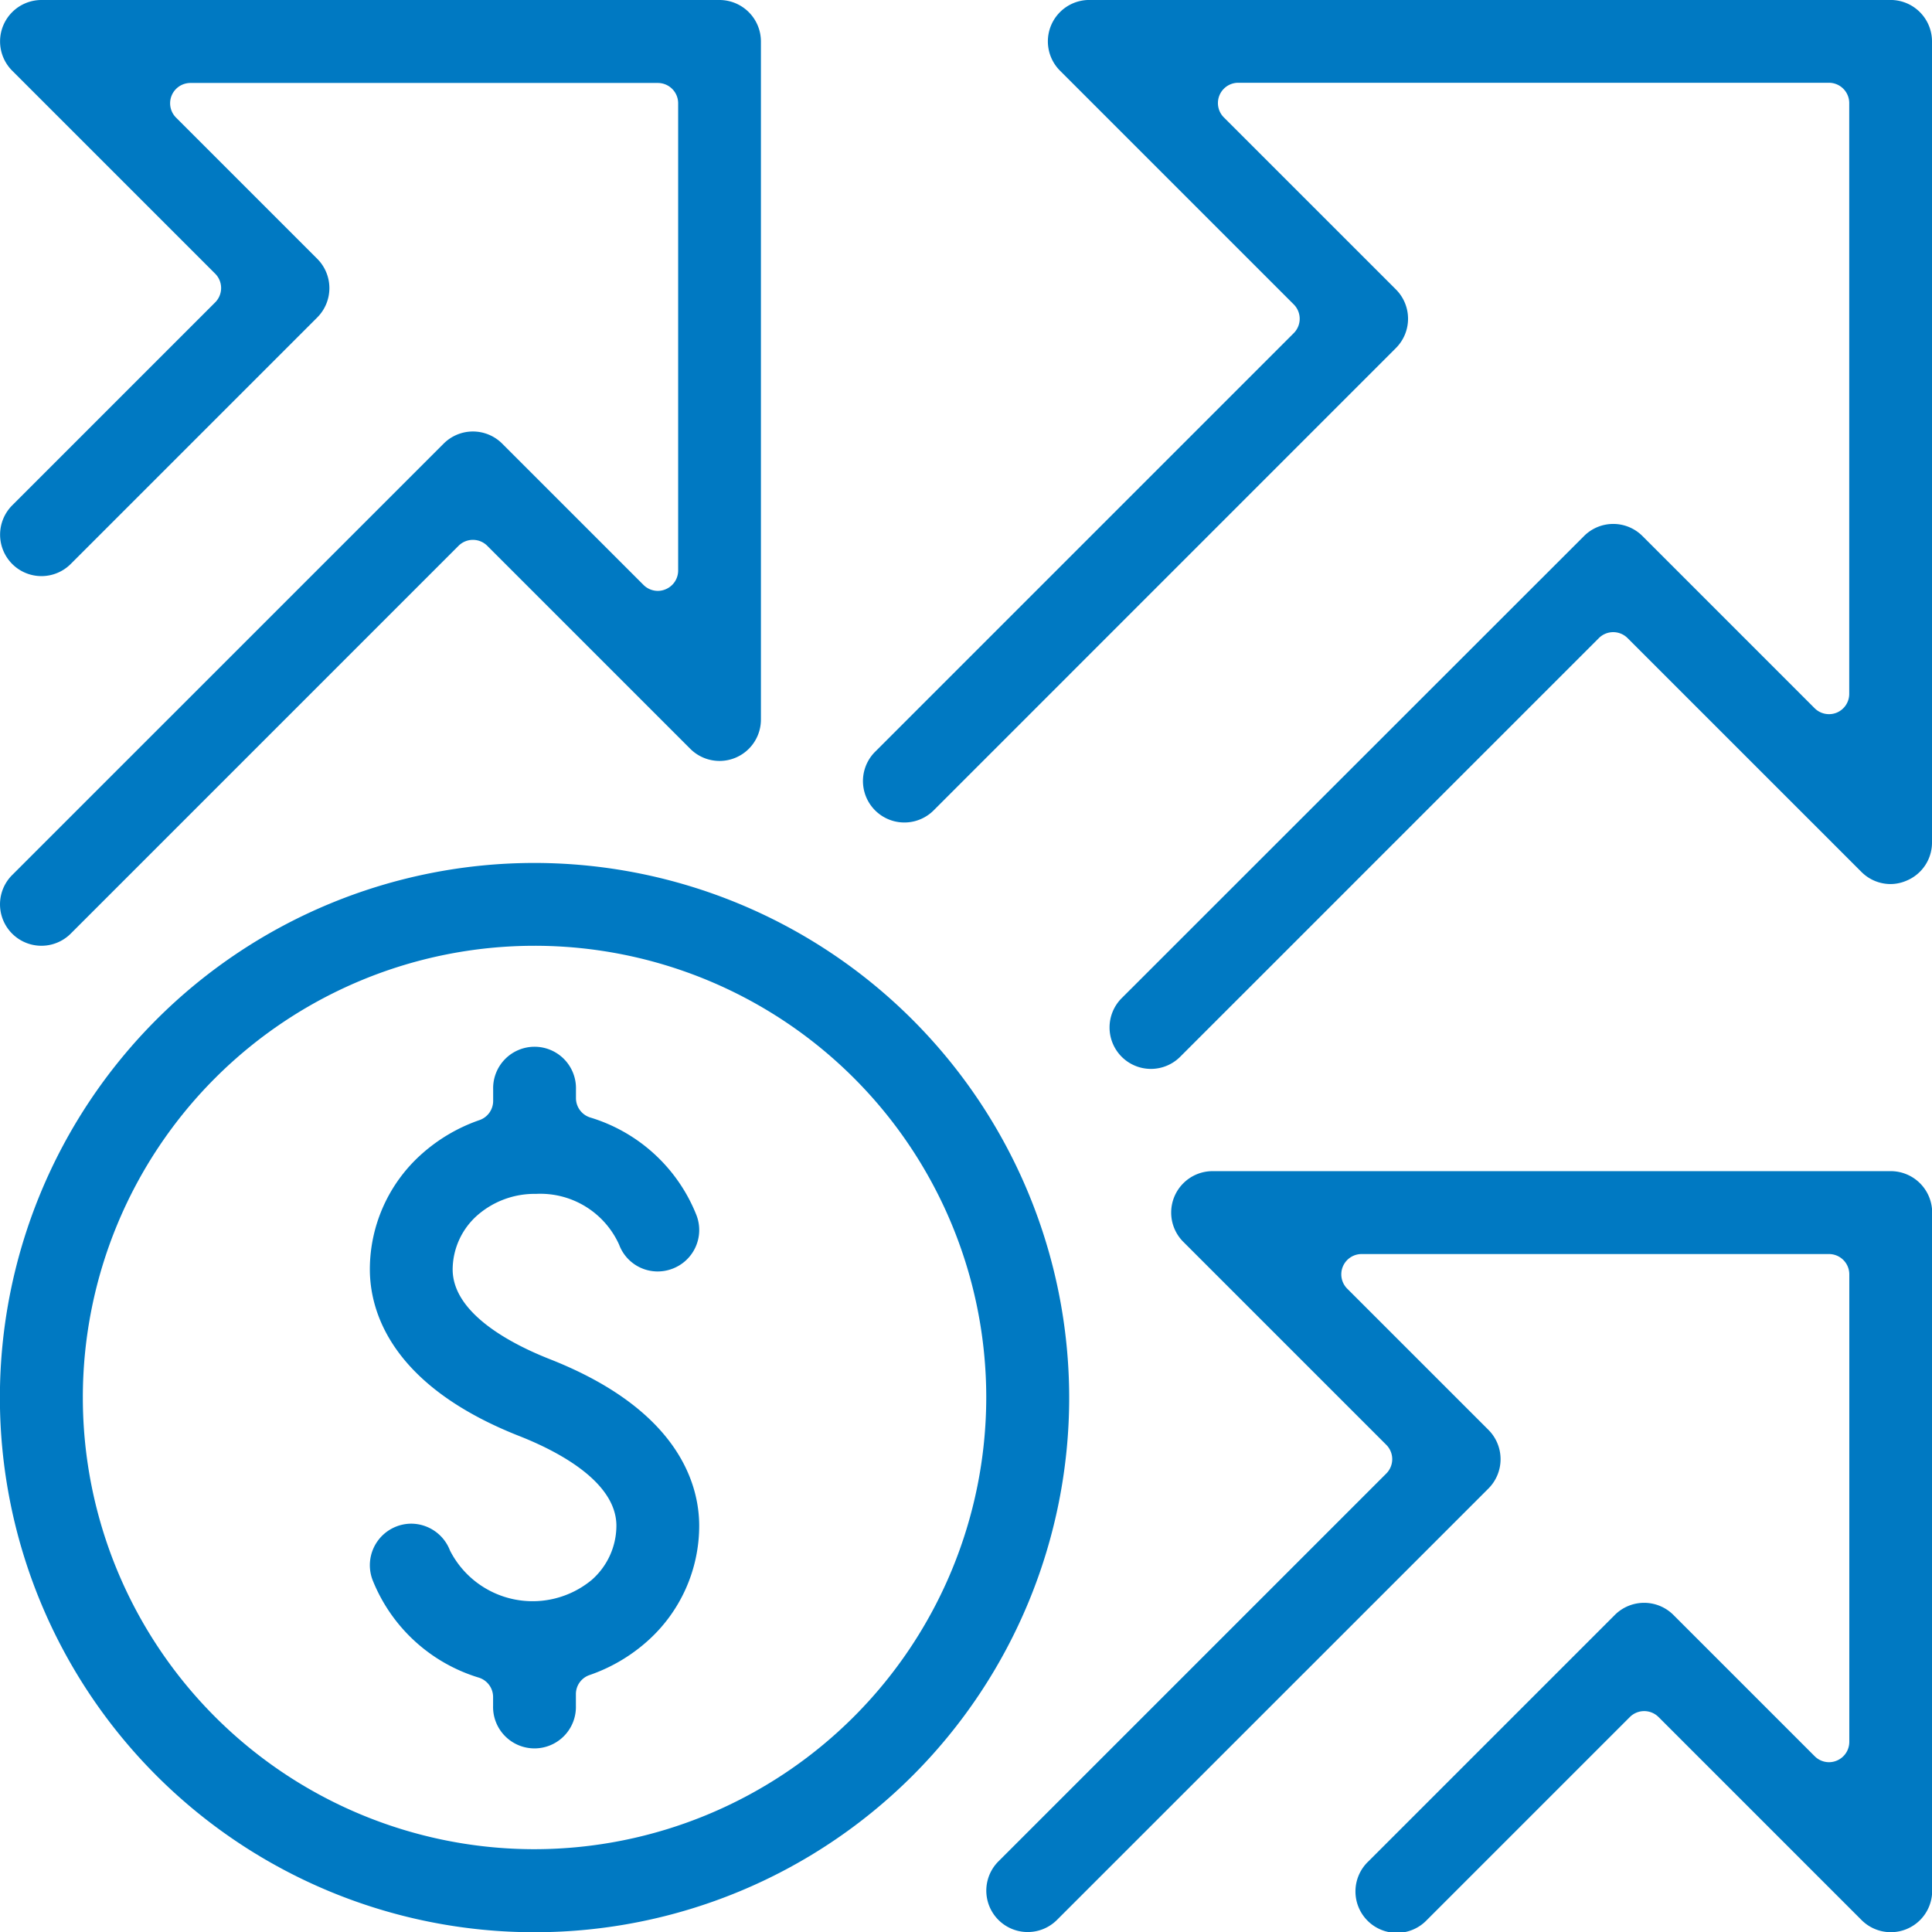
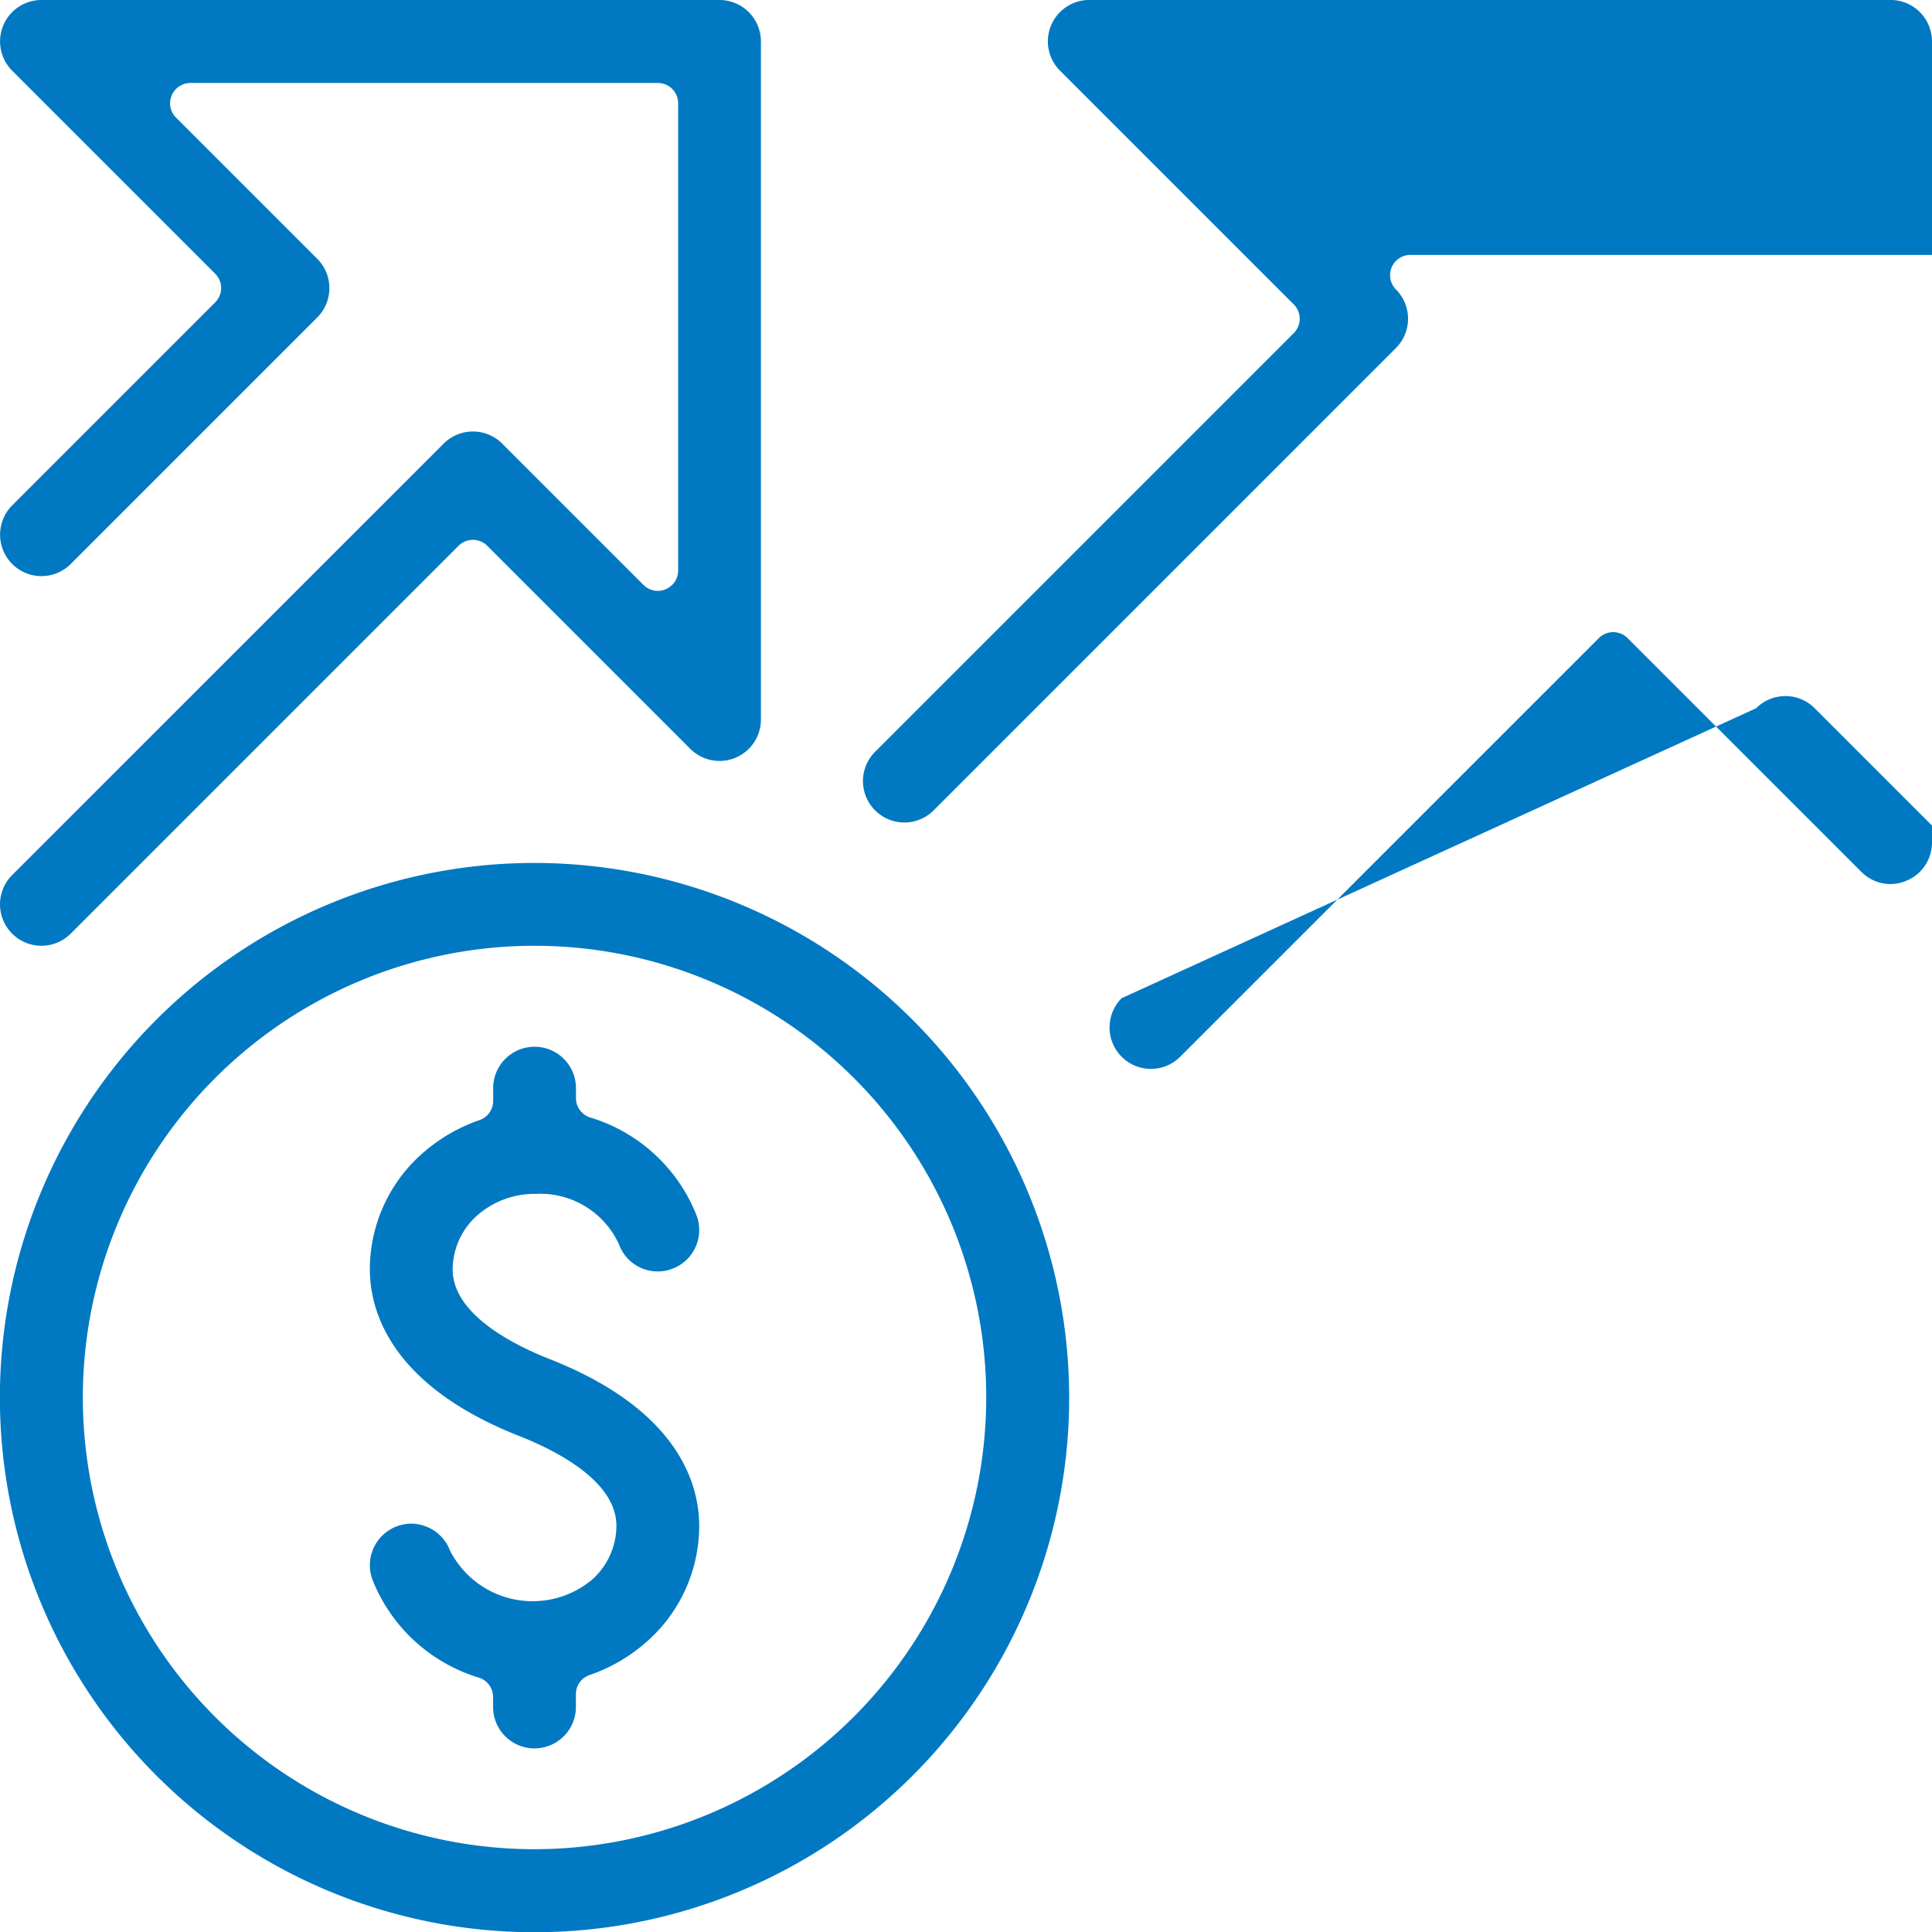
<svg xmlns="http://www.w3.org/2000/svg" id="Group_421" data-name="Group 421" width="57.095" height="57.095" viewBox="0 0 57.095 57.095">
  <g id="Group_420" data-name="Group 420" transform="translate(0)">
    <path id="Path_421" data-name="Path 421" d="M274.349,146.981a2.553,2.553,0,0,1,2.454,1.5,1.216,1.216,0,0,0,1.575.712,1.222,1.222,0,0,0,.714-1.575,4.9,4.9,0,0,0-3.144-2.895.6.6,0,0,1-.42-.571v-.26a1.224,1.224,0,1,0-2.447,0v.344a.6.6,0,0,1-.4.563,5.028,5.028,0,0,0-1.708,1,4.566,4.566,0,0,0-1.536,3.411c0,1.191.574,3.415,4.418,4.928,1.071.422,2.868,1.325,2.868,2.651a2.136,2.136,0,0,1-.729,1.6,2.739,2.739,0,0,1-4.189-.869,1.232,1.232,0,0,0-1.146-.793,1.228,1.228,0,0,0-1.144,1.658,4.914,4.914,0,0,0,3.144,2.892.6.6,0,0,1,.42.571v.261a1.224,1.224,0,1,0,2.447,0v-.344a.594.594,0,0,1,.4-.563,5.022,5.022,0,0,0,1.709-1,4.566,4.566,0,0,0,1.535-3.411c0-1.193-.574-3.417-4.42-4.928-1.071-.422-2.866-1.326-2.866-2.651a2.15,2.15,0,0,1,.732-1.6A2.57,2.57,0,0,1,274.349,146.981Z" transform="translate(-258.507 -111.699)" fill="#0079c2" />
-     <path id="Path_422" data-name="Path 422" d="M311.035,118.8h-23.68a1.224,1.224,0,0,0-.866,2.089l6.91,6.91a.6.6,0,0,1,0,.845l-12.374,12.374a1.224,1.224,0,0,0,1.731,1.731l13.661-13.663a1.225,1.225,0,0,0,0-1.731l-5.088-5.087a.6.6,0,0,1,.423-1.021h17.461a.6.6,0,0,1,.6.6v17.461a.6.6,0,0,1-.369.553.589.589,0,0,1-.23.045.6.6,0,0,1-.422-.174l-5.088-5.088a1.22,1.22,0,0,0-1.73,0L288.311,148.3a1.226,1.226,0,0,0,0,1.73,1.222,1.222,0,0,0,1.731,0l12.373-12.373a.6.6,0,0,1,.846,0l6.91,6.909a1.218,1.218,0,0,0,.866.361,1.2,1.2,0,0,0,.468-.1,1.217,1.217,0,0,0,.754-1.13v-23.68A1.225,1.225,0,0,0,311.035,118.8Z" transform="translate(-255.164 -118.801)" fill="#0079c2" />
-     <path id="Path_423" data-name="Path 423" d="M310.2,145.473H290.163a1.224,1.224,0,0,0-.866,2.089l6,6a.6.6,0,0,1,0,.846l-11.463,11.463a1.223,1.223,0,1,0,1.73,1.73l12.752-12.75a1.227,1.227,0,0,0,0-1.731l-4.177-4.176a.6.6,0,0,1,.423-1.021h13.817a.6.6,0,0,1,.6.6v13.817a.6.6,0,0,1-.369.553.59.59,0,0,1-.23.047.6.6,0,0,1-.422-.175l-4.177-4.177a1.225,1.225,0,0,0-1.731,0l-7.286,7.286a1.224,1.224,0,1,0,1.731,1.73l6-6a.6.6,0,0,1,.845,0l6,6a1.222,1.222,0,0,0,2.088-.864V146.7A1.225,1.225,0,0,0,310.2,145.473Z" transform="translate(-254.328 -110.863)" fill="#0079c2" />
+     <path id="Path_422" data-name="Path 422" d="M311.035,118.8h-23.68a1.224,1.224,0,0,0-.866,2.089l6.91,6.91a.6.6,0,0,1,0,.845l-12.374,12.374a1.224,1.224,0,0,0,1.731,1.731l13.661-13.663a1.225,1.225,0,0,0,0-1.731a.6.6,0,0,1,.423-1.021h17.461a.6.6,0,0,1,.6.6v17.461a.6.6,0,0,1-.369.553.589.589,0,0,1-.23.045.6.6,0,0,1-.422-.174l-5.088-5.088a1.22,1.22,0,0,0-1.73,0L288.311,148.3a1.226,1.226,0,0,0,0,1.73,1.222,1.222,0,0,0,1.731,0l12.373-12.373a.6.6,0,0,1,.846,0l6.91,6.909a1.218,1.218,0,0,0,.866.361,1.2,1.2,0,0,0,.468-.1,1.217,1.217,0,0,0,.754-1.13v-23.68A1.225,1.225,0,0,0,311.035,118.8Z" transform="translate(-255.164 -118.801)" fill="#0079c2" />
    <path id="Path_424" data-name="Path 424" d="M280.682,136.216a.589.589,0,0,1-.228.047.6.6,0,0,1-.423-.175l-4.177-4.177a1.223,1.223,0,0,0-1.73,0l-12.752,12.75a1.224,1.224,0,0,0,1.731,1.731l11.463-11.463a.6.6,0,0,1,.845,0l6,6a1.223,1.223,0,0,0,2.089-.864V120.025a1.226,1.226,0,0,0-1.224-1.224H262.238a1.224,1.224,0,0,0-.865,2.089l6,6a.6.6,0,0,1,0,.846l-6,6a1.227,1.227,0,0,0,0,1.731,1.222,1.222,0,0,0,1.731,0l7.286-7.286a1.226,1.226,0,0,0,0-1.73l-4.177-4.177a.6.6,0,0,1,.423-1.021h13.818a.6.6,0,0,1,.6.6v13.818A.6.6,0,0,1,280.682,136.216Z" transform="translate(-261.013 -118.801)" fill="#0079c2" />
    <path id="Path_425" data-name="Path 425" d="M276.81,138.454a15.8,15.8,0,1,0,15.8,15.8A15.814,15.814,0,0,0,276.81,138.454Zm0,29.146a13.349,13.349,0,1,1,13.349-13.35A13.364,13.364,0,0,1,276.81,167.6Z" transform="translate(-261.013 -112.952)" fill="#0079c2" />
  </g>
</svg>